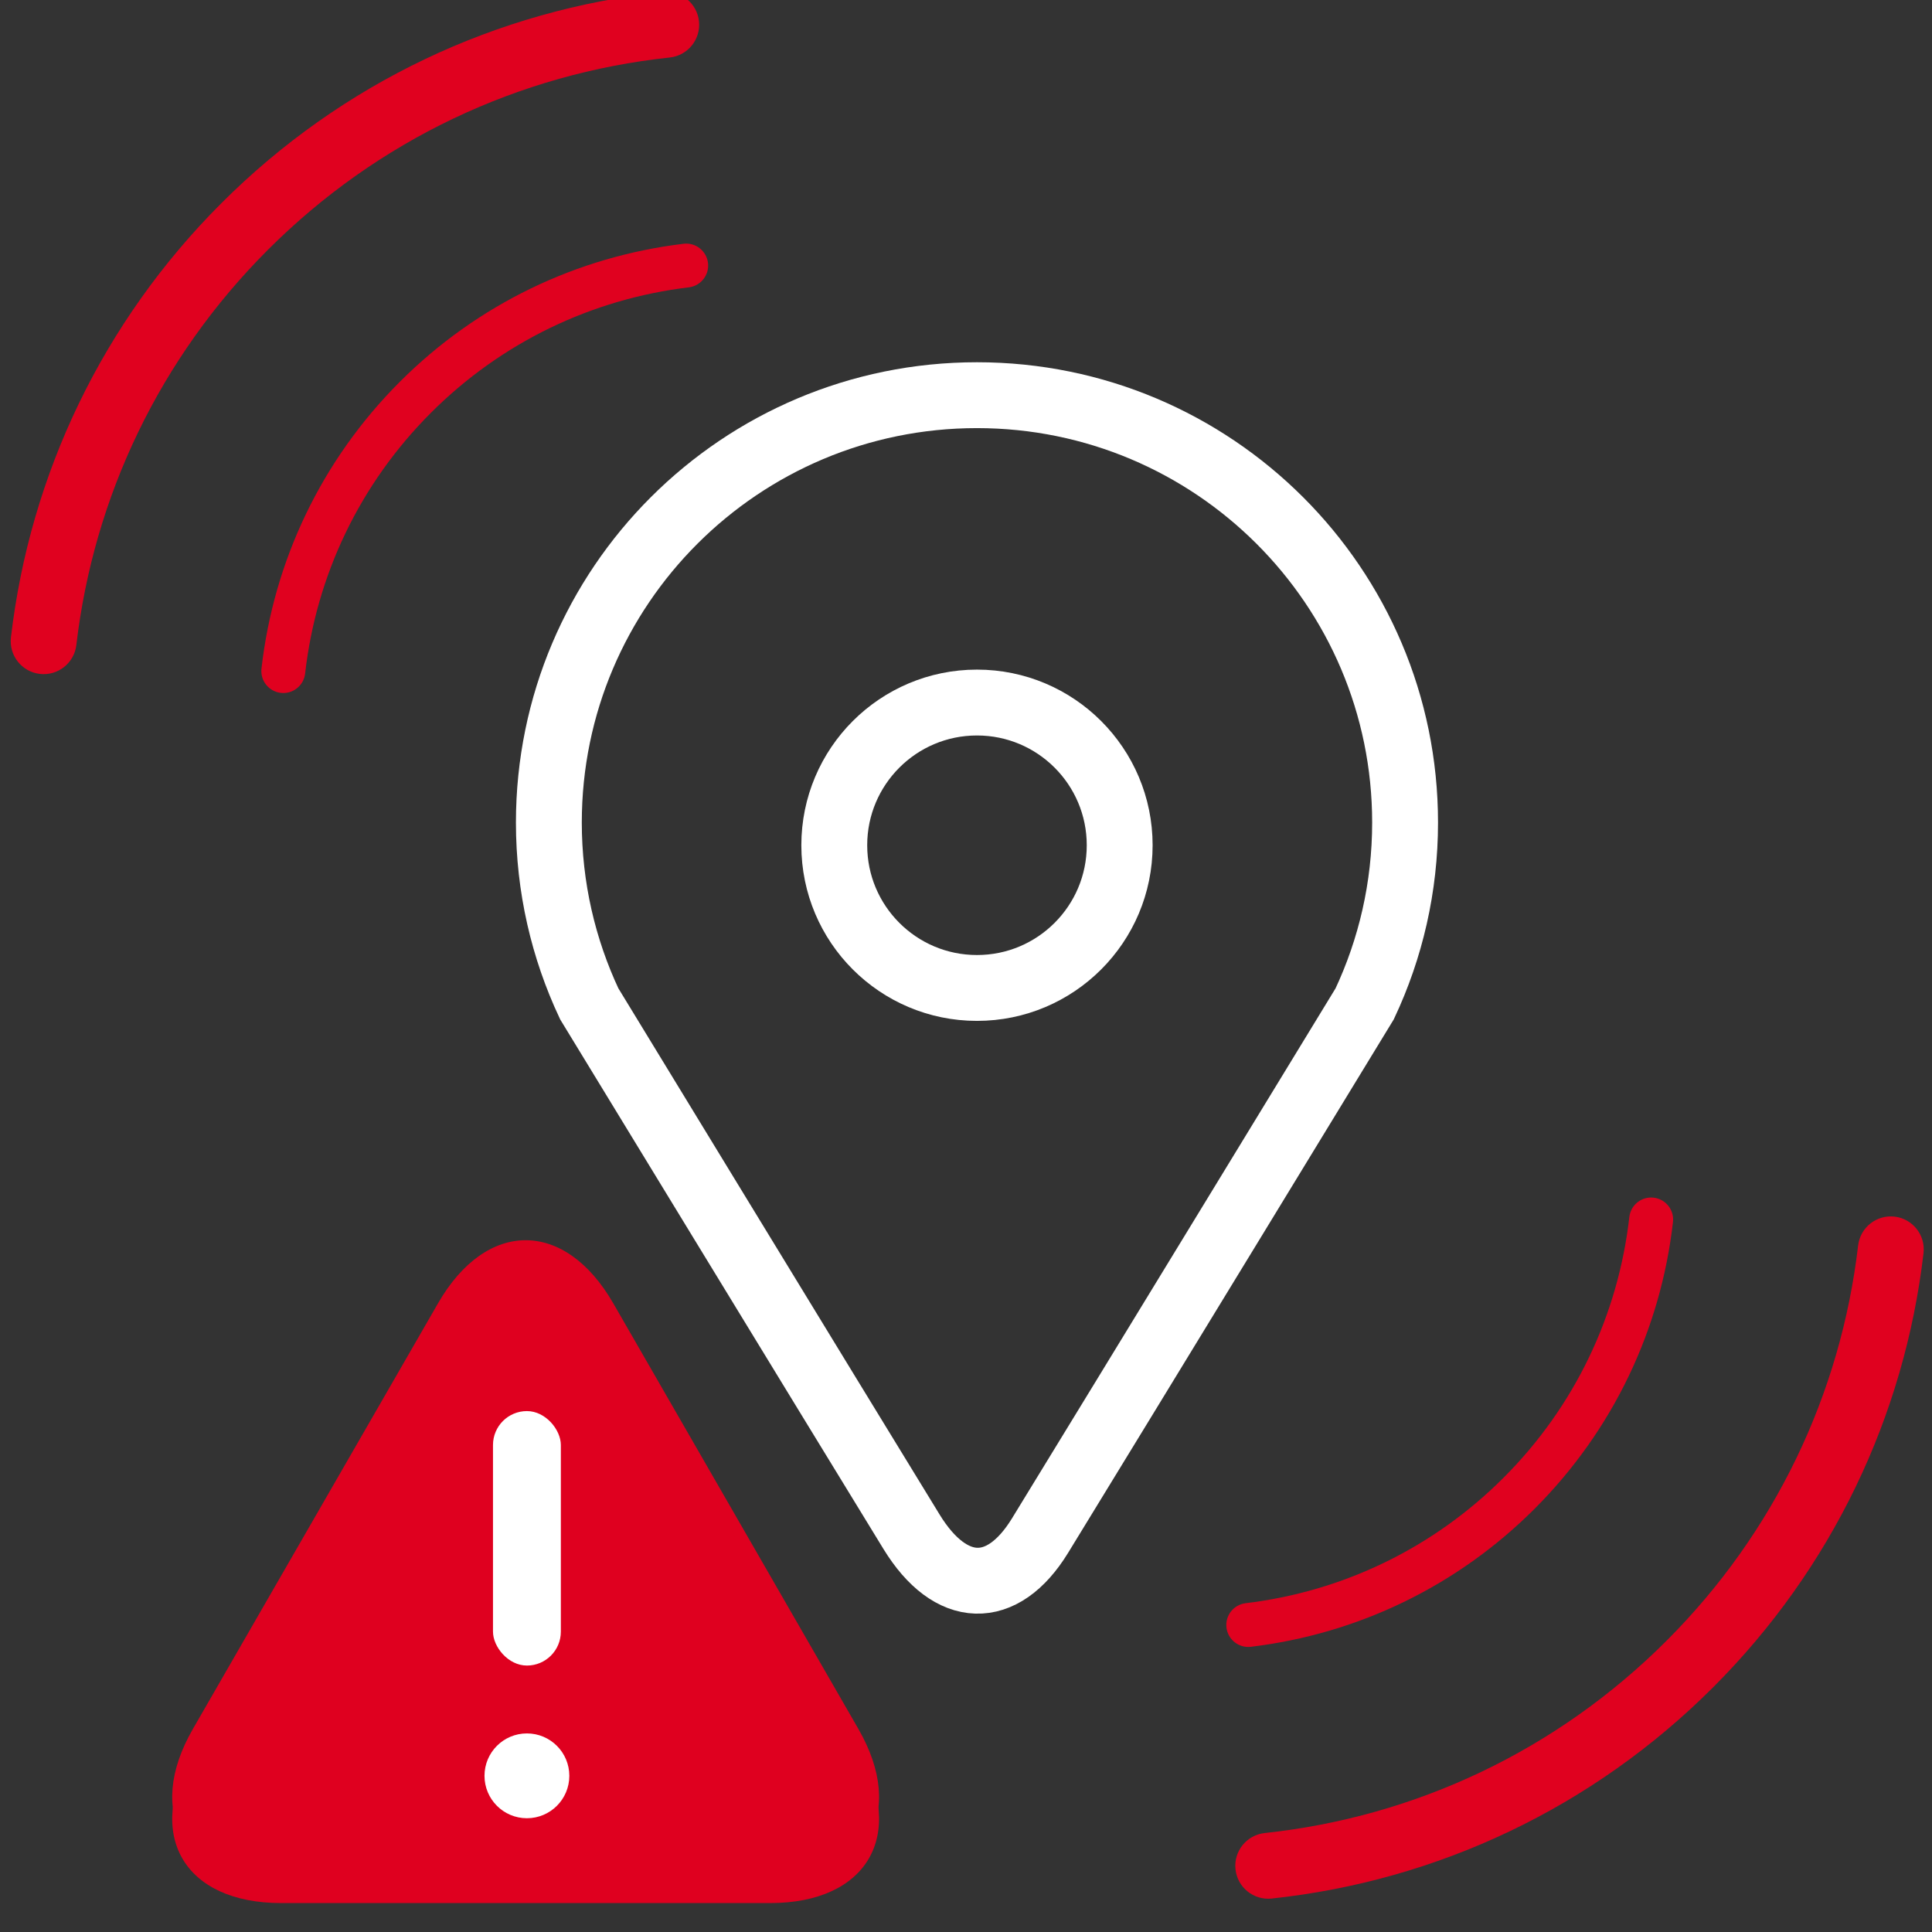
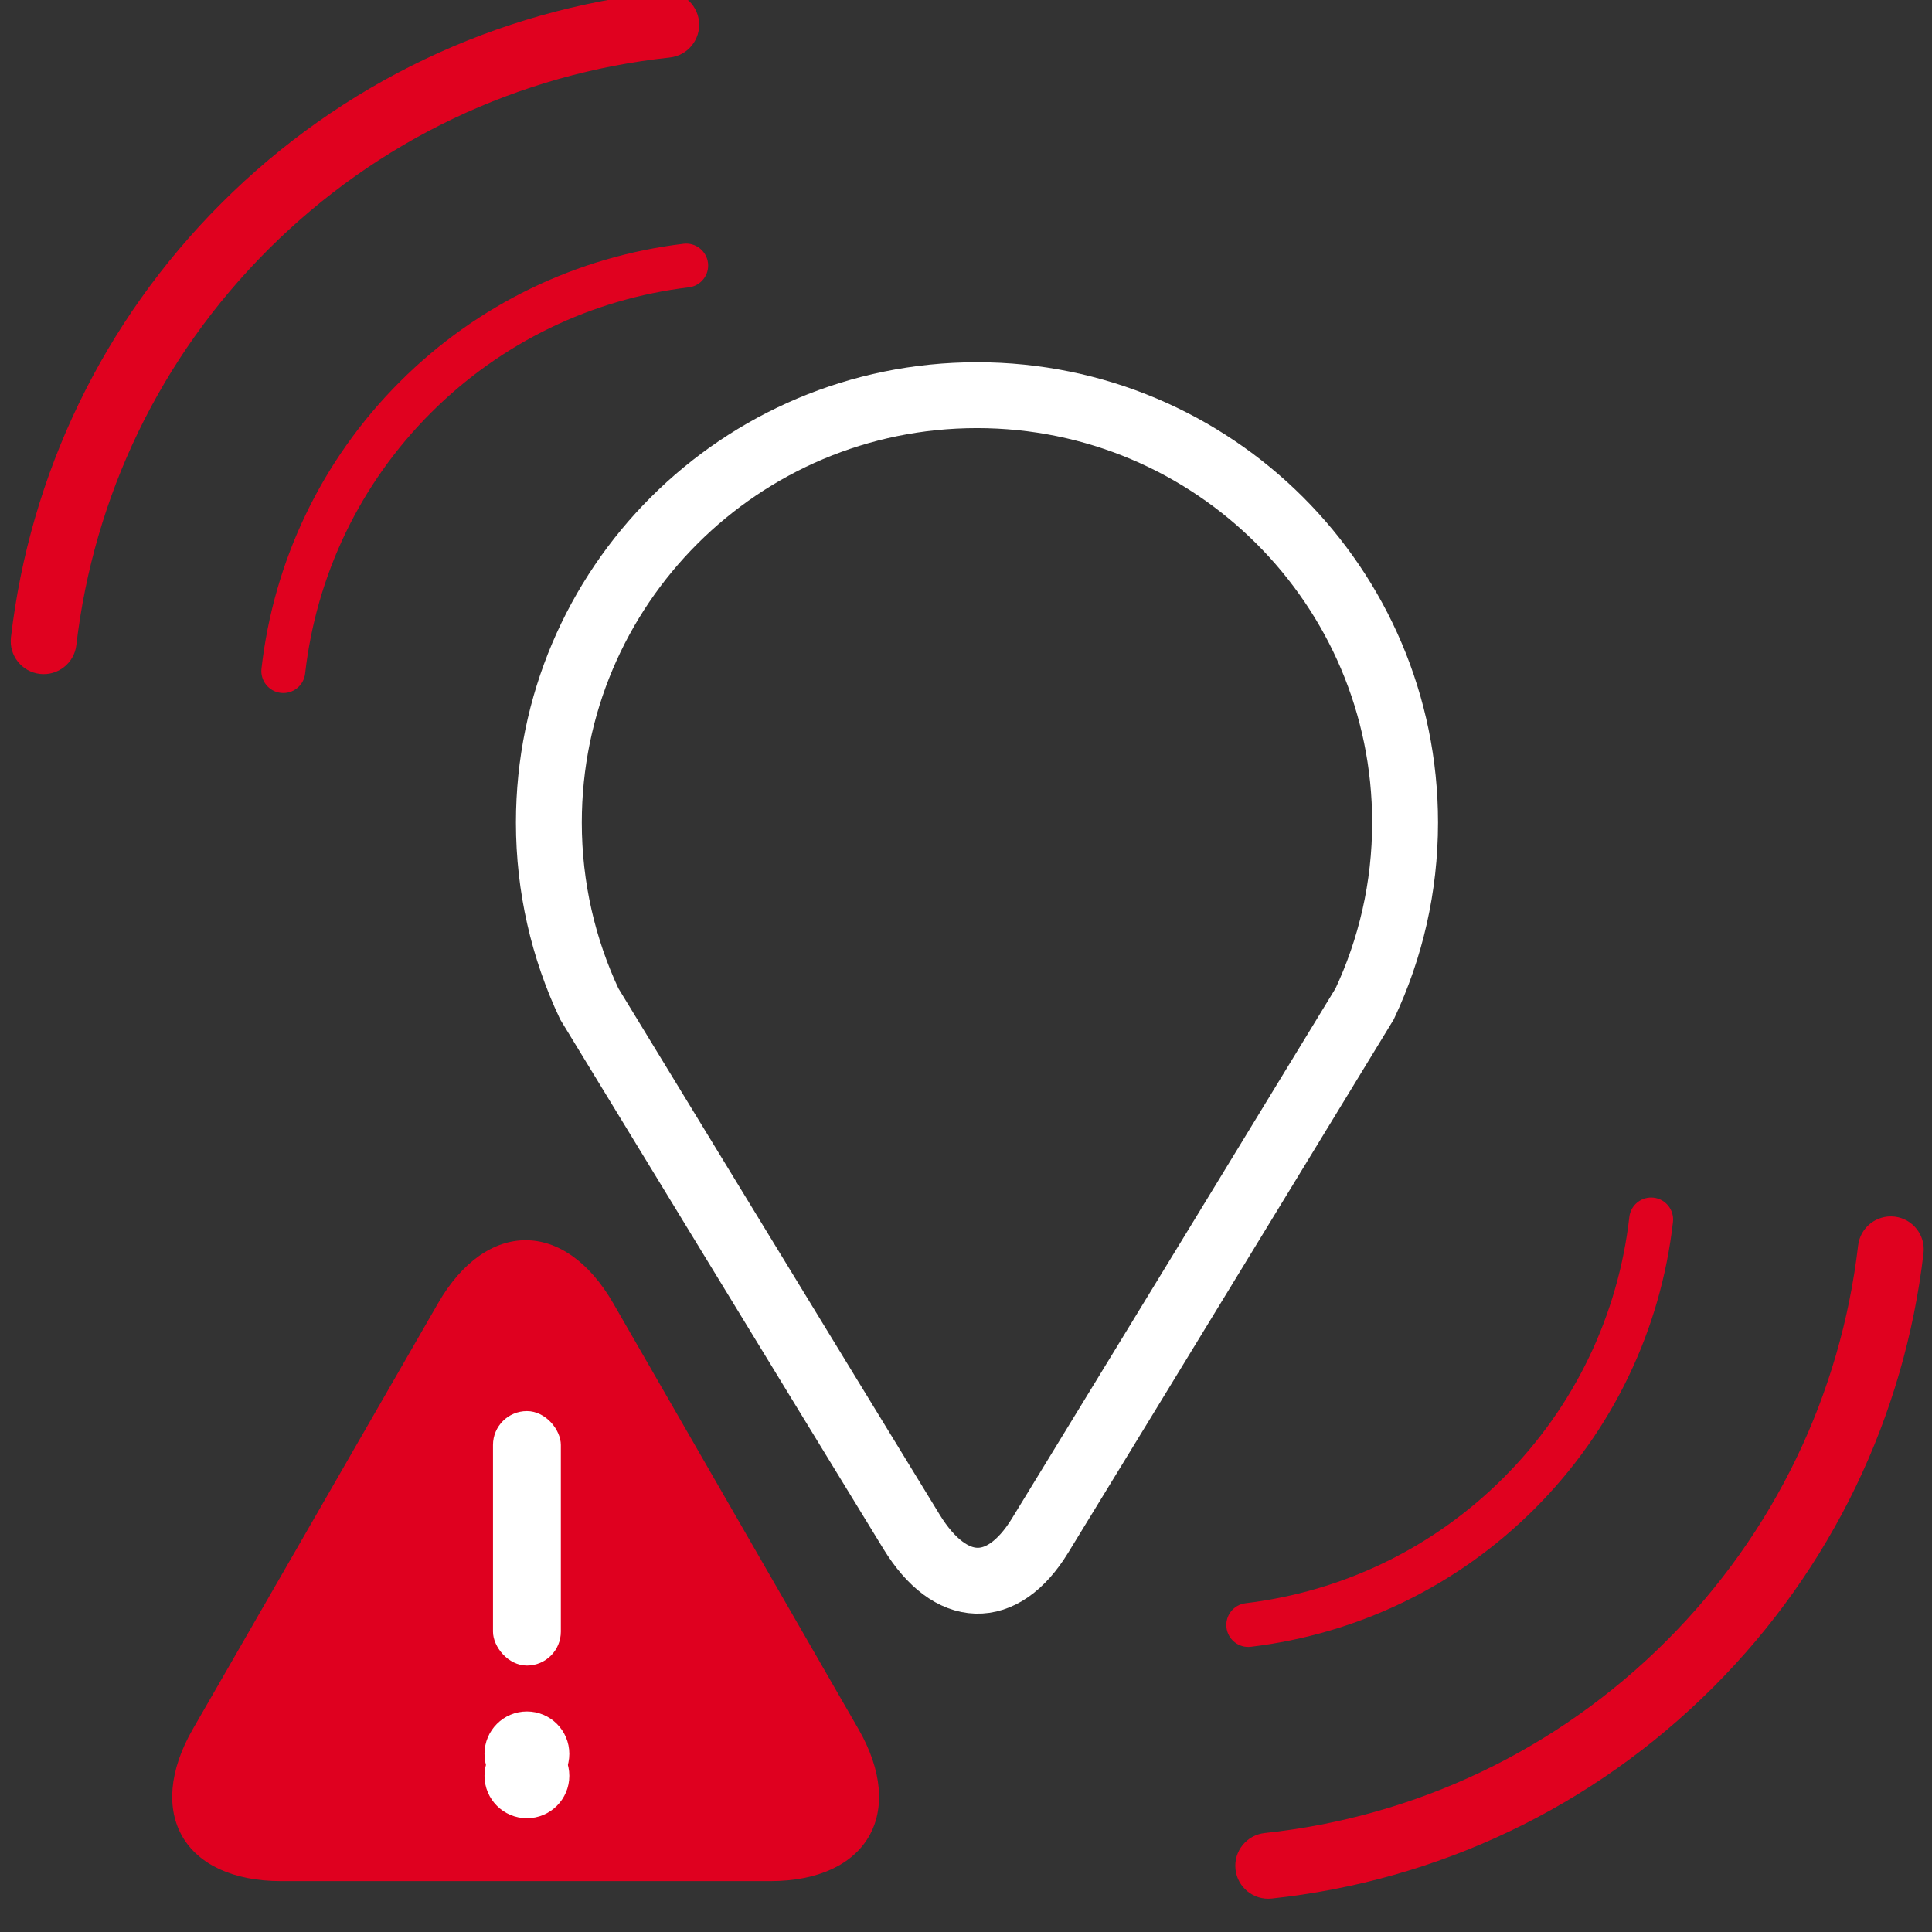
<svg xmlns="http://www.w3.org/2000/svg" width="88" height="88" viewBox="0 0 88 88">
  <rect x="0" y="0" width="88" height="88" fill="#333333" stroke="none" />
  <g fill="none" fill-rule="evenodd" transform="translate(-5 -6)">
-     <rect width="88" height="88" x="5" y="6" />
    <path fill="#E0011F" fill-rule="nonzero" d="M19.937,0.661 C20.457,0.016 21.402,-0.085 22.046,0.435 C22.691,0.956 22.792,1.9 22.272,2.545 C17.93,7.927 15.524,14.617 15.524,21.68 C15.524,28.638 17.859,35.235 22.083,40.579 C22.597,41.229 22.487,42.172 21.837,42.686 C21.187,43.199 20.244,43.089 19.73,42.439 C15.09,36.57 12.524,29.319 12.524,21.68 C12.524,13.926 15.169,6.572 19.937,0.661 Z M28.717,8.098 C29.058,7.663 29.686,7.588 30.121,7.929 C30.555,8.27 30.63,8.899 30.289,9.333 C27.542,12.83 26.024,17.138 26.024,21.68 C26.024,26.267 27.572,30.615 30.37,34.129 C30.714,34.561 30.643,35.19 30.211,35.534 C29.779,35.878 29.149,35.807 28.805,35.375 C25.728,31.51 24.024,26.724 24.024,21.68 C24.024,16.686 25.695,11.943 28.717,8.098 Z" transform="rotate(45 21.556 21.556)" />
    <path fill="#E0011F" fill-rule="nonzero" d="M74.937,55.661 C75.457,55.016 76.402,54.915 77.046,55.435 C77.691,55.956 77.792,56.9 77.272,57.545 C72.93,62.927 70.524,69.617 70.524,76.68 C70.524,83.638 72.859,90.235 77.083,95.579 C77.597,96.229 77.487,97.172 76.837,97.686 C76.187,98.199 75.244,98.089 74.73,97.439 C70.09,91.57 67.524,84.319 67.524,76.68 C67.524,68.926 70.169,61.572 74.937,55.661 Z M83.717,63.098 C84.058,62.663 84.686,62.588 85.121,62.929 C85.555,63.27 85.63,63.899 85.289,64.333 C82.542,67.83 81.024,72.138 81.024,76.68 C81.024,81.267 82.572,85.615 85.37,89.129 C85.714,89.561 85.643,90.19 85.211,90.534 C84.779,90.878 84.149,90.807 83.805,90.375 C80.728,86.51 79.024,81.724 79.024,76.68 C79.024,71.686 80.695,66.943 83.717,63.098 Z" transform="rotate(-135 76.556 76.556)" />
    <path stroke="#FFFFFF" stroke-linecap="round" stroke-width="3" d="M67.16,51.722 C67.16,51.722 56.005,70.021 52.37,75.949 C50.652,78.75 48.299,78.672 46.523,75.776 C42.875,69.827 31.839,51.722 31.839,51.722 C30.662,49.216 30,46.418 30,43.466 C30,32.715 38.73,24 49.499,24 C60.269,24 69,32.715 69,43.466 C69,46.418 68.338,49.216 67.16,51.722 Z" />
-     <circle cx="49.5" cy="44.5" r="6.5" stroke="#FFFFFF" stroke-linecap="round" stroke-width="3" />
    <g transform="translate(12 60)">
      <rect width="34" height="34" />
      <path fill="#DF001F" d="M12.952,5.363 C15.156,1.535 18.726,1.531 20.933,5.363 L32.099,24.752 C34.303,28.579 32.504,31.682 28.085,31.682 L5.8,31.682 C1.379,31.682 -0.42,28.584 1.786,24.752 L12.952,5.363 Z" />
      <path fill="#FFFFFF" d="M17,27.818 C18.067,27.818 18.932,26.953 18.932,25.886 C18.932,24.819 18.067,23.955 17,23.955 C15.933,23.955 15.068,24.819 15.068,25.886 C15.068,26.953 15.933,27.818 17,27.818 L17,27.818 Z" />
-       <rect width="3.091" height="11.591" x="15.455" y="9.273" fill="#FFFFFF" rx="1.545" />
    </g>
    <g transform="translate(12 63)">
-       <path fill="#DF001F" d="M12.952,3.363 C15.156,-0.465 18.726,-0.469 20.933,3.363 L32.099,22.752 C34.303,26.579 32.504,29.682 28.085,29.682 L5.8,29.682 C1.379,29.682 -0.42,26.584 1.786,22.752 L12.952,3.363 Z" />
      <path fill="#FFFFFF" d="M17,25.818 C18.067,25.818 18.932,24.953 18.932,23.886 C18.932,22.819 18.067,21.955 17,21.955 C15.933,21.955 15.068,22.819 15.068,23.886 C15.068,24.953 15.933,25.818 17,25.818 L17,25.818 Z" />
      <rect width="3.091" height="11.591" x="15.455" y="7.273" fill="#FFFFFF" rx="1.545" />
    </g>
  </g>
</svg>